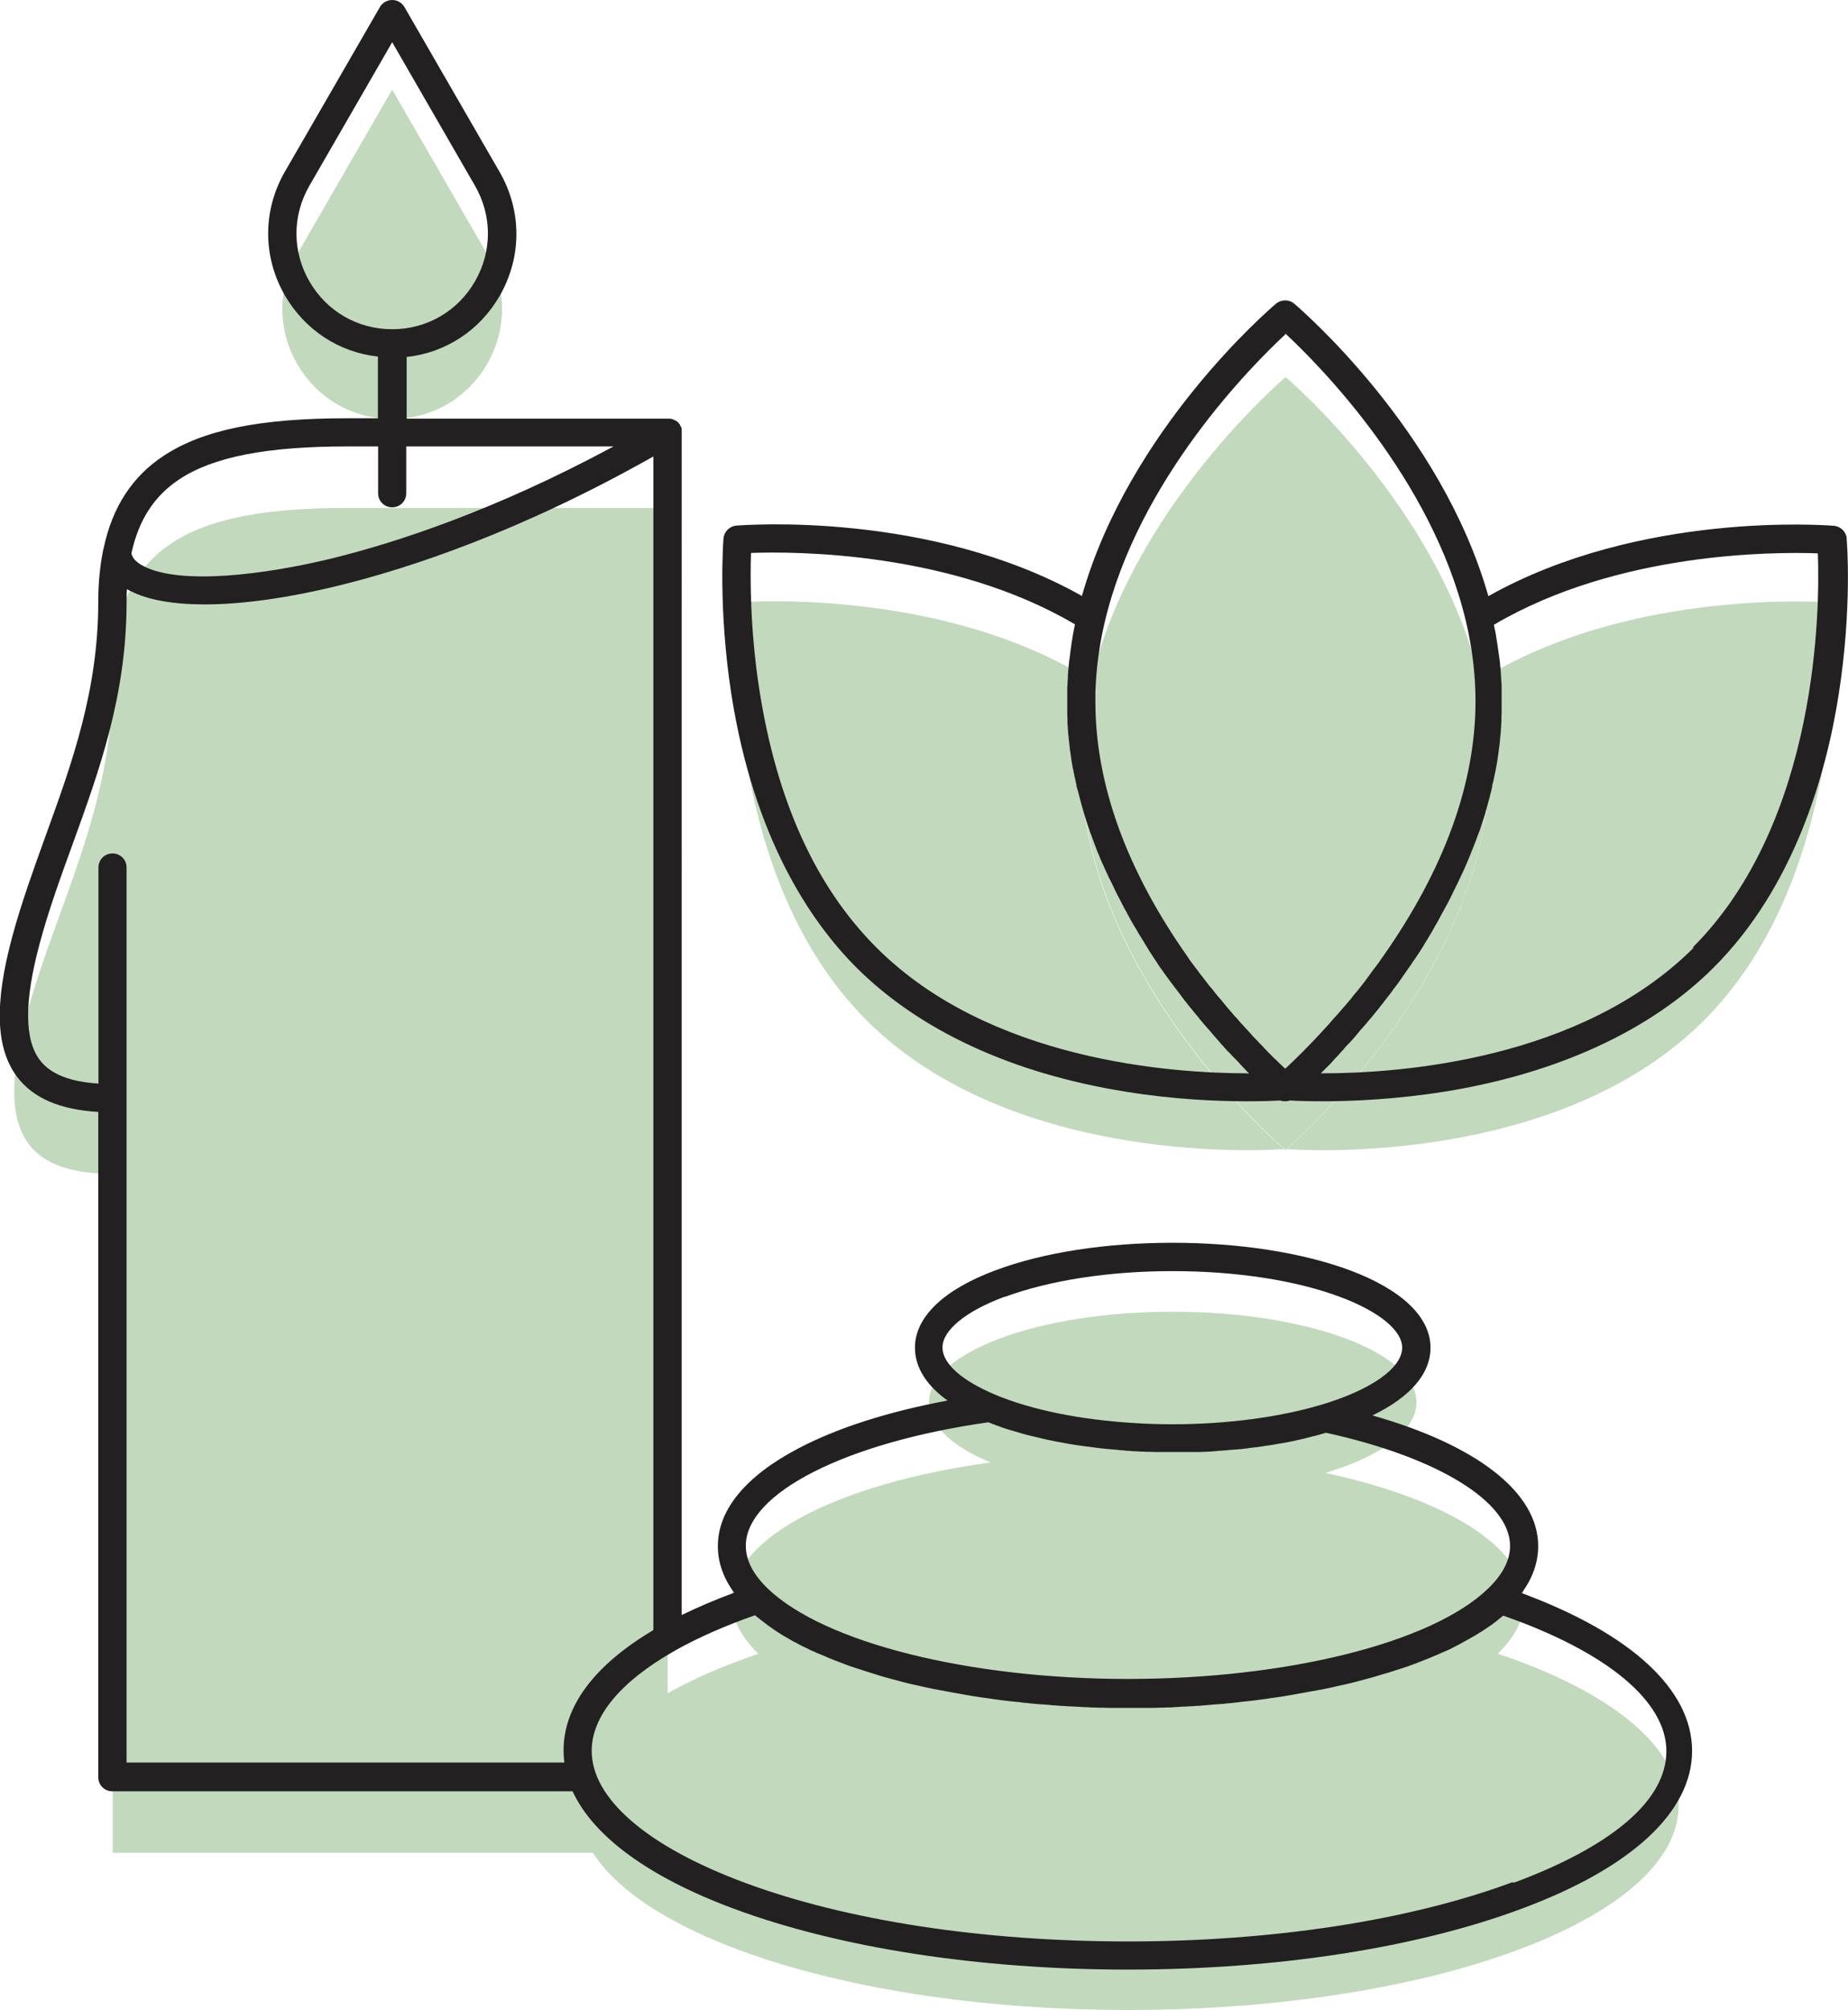
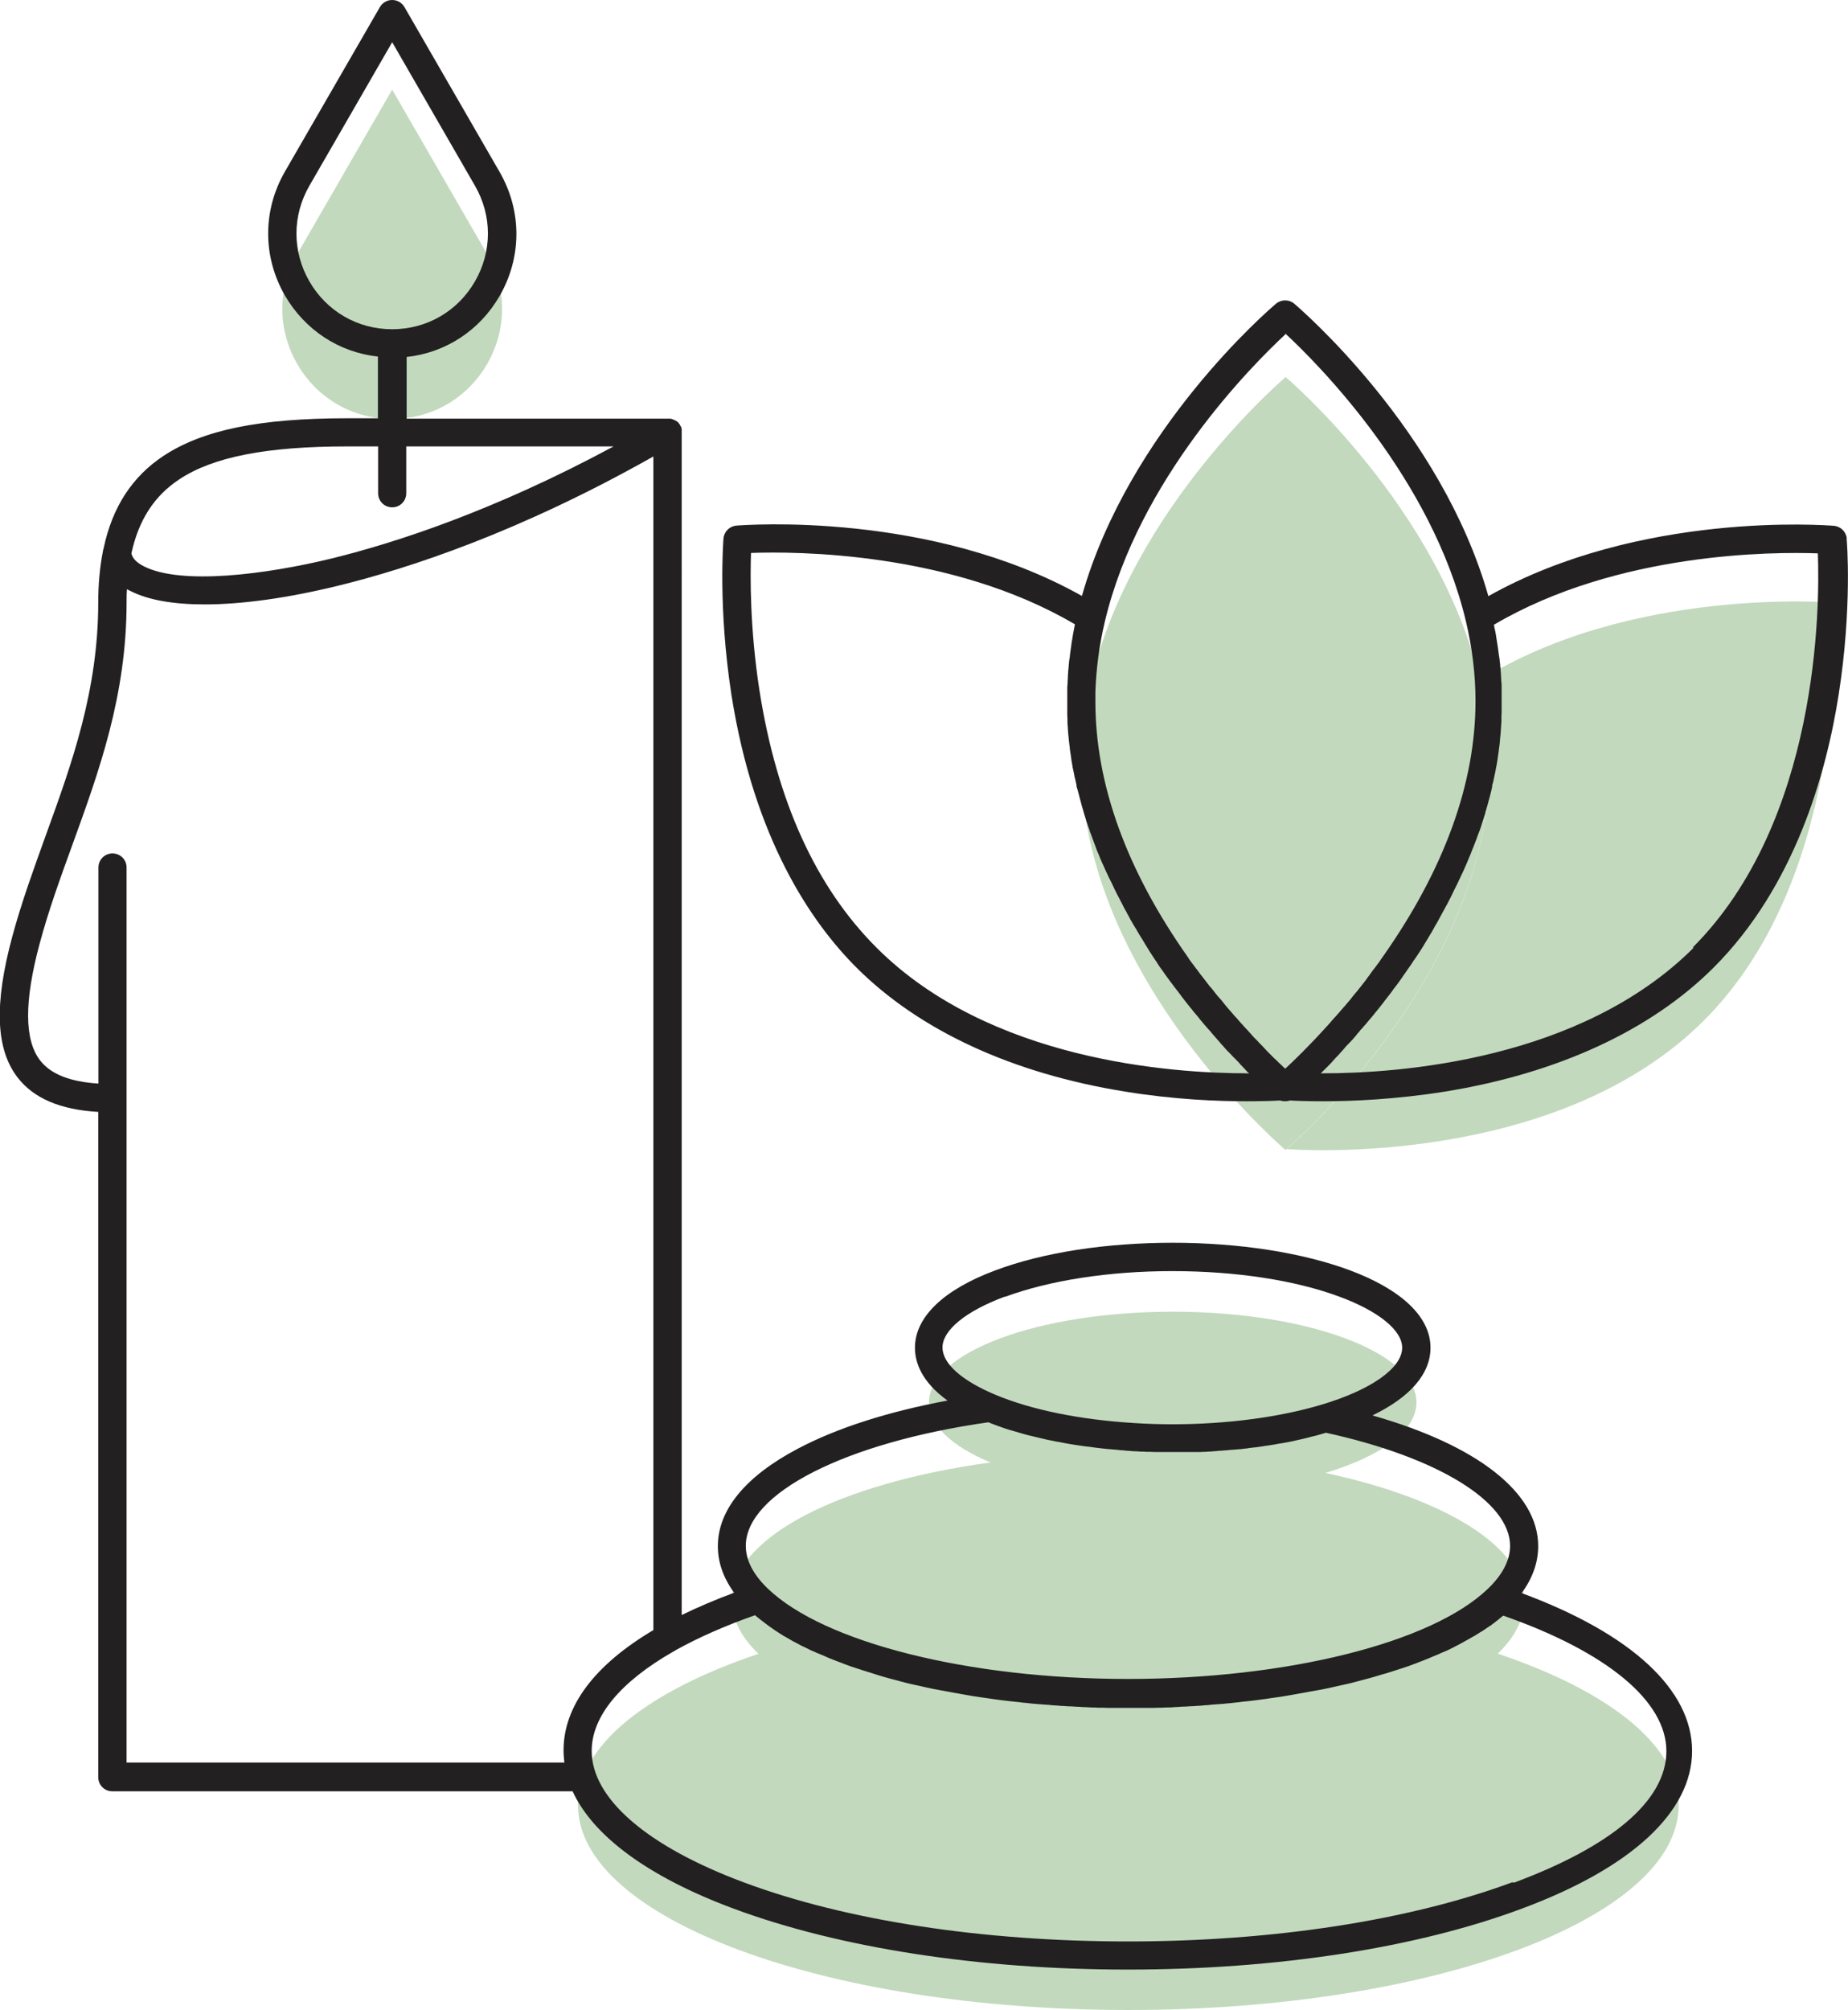
<svg xmlns="http://www.w3.org/2000/svg" id="Layer_2" viewBox="0 0 91.98 100">
  <defs>
    <style>.cls-1{fill:#c2d9bd;}.cls-2{fill:#222021;}</style>
  </defs>
  <g id="Layer_1-2">
    <g>
      <path class="cls-1" d="M74.14,37.99c0,10.12-9.24,18.42-10.1,19.17l-.06,.06-.06-.06h0c-.87-.77-10.1-9.06-10.1-19.17,0-1.42,.18-2.81,.5-4.14,2.04-8.63,9.67-15.09,9.67-15.09,0,0,7.63,6.46,9.67,15.09,.32,1.33,.5,2.72,.5,4.14Z" />
      <path class="cls-1" d="M84.82,50.76c-7.39,7.39-20.38,6.44-20.78,6.41,.87-.76,10.1-9.05,10.1-19.17,0-1.42-.18-2.81-.5-4.14,7.55-4.71,17.58-3.88,17.58-3.88,0,0,1.1,13.28-6.41,20.79Z" />
-       <path class="cls-1" d="M63.91,57.17c-.4,.03-13.38,.98-20.78-6.41-7.51-7.51-6.41-20.79-6.41-20.79,0,0,10.03-.83,17.58,3.88-.32,1.33-.5,2.72-.5,4.14,0,10.12,9.23,18.41,10.1,19.17Z" />
    </g>
    <g>
-       <path class="cls-1" d="M17.3,25.27c-7.78,0-11.69,1.86-11.69,8.46s-2.84,11.39-4.3,16.81c-1.46,5.42-.35,7.86,4.3,7.86v33.78h27.62V25.27h-15.92Z" />
      <path class="cls-1" d="M19.52,20.84h0c4.2,0,6.83-4.55,4.73-8.19l-4.73-8.19-4.73,8.19c-2.1,3.64,.53,8.19,4.73,8.19Z" />
    </g>
    <path class="cls-1" d="M74.54,82.28c.85-.82,1.32-1.71,1.32-2.64,0-2.72-3.98-5.09-9.89-6.36,2.76-.83,4.53-2.09,4.53-3.51,0-2.49-5.43-4.51-12.13-4.51s-12.13,2.02-12.13,4.51c0,1.15,1.16,2.2,3.06,2.99-7.52,1.03-12.87,3.72-12.87,6.88,0,.93,.47,1.82,1.32,2.64-5.52,1.86-8.98,4.55-8.98,7.54,0,5.62,12.26,10.18,27.39,10.18s27.39-4.56,27.39-10.18c0-2.99-3.47-5.68-8.98-7.54Z" />
    <g>
      <path class="cls-2" d="M91.92,26.8c-.03-.34-.3-.61-.64-.64-.4-.03-9.66-.74-17.2,3.5-2.35-8.28-9.35-14.28-9.66-14.55-.26-.22-.64-.22-.91,0-.31,.26-7.31,6.26-9.66,14.54-7.54-4.24-16.79-3.53-17.2-3.5-.34,.03-.61,.3-.64,.64-.01,.14-.27,3.45,.39,7.74,1.13,7.23,4,11.38,6.22,13.6,3.14,3.14,7.77,5.28,13.39,6.18,2.45,.4,4.61,.48,6.07,.48,.76,0,1.33-.02,1.64-.04,.08,.03,.16,.04,.24,.04s.16-.01,.24-.04c.31,.02,.87,.04,1.64,.04,1.45,0,3.62-.09,6.07-.48,5.63-.91,10.26-3.05,13.39-6.18,4.01-4.01,5.6-9.61,6.22-13.6,.67-4.29,.41-7.6,.39-7.74Zm-27.95-10.21c1.65,1.53,7.3,7.2,8.99,14.31,.32,1.34,.48,2.68,.48,3.98,0,4.09-1.55,8.36-4.6,12.7-.07,.1-.14,.19-.2,.29l-.07,.09c-.05,.06-.09,.13-.14,.19l-.08,.1c-.04,.06-.09,.12-.13,.18l-.07,.1c-.05,.06-.1,.13-.14,.19l-.06,.08c-.14,.18-.27,.35-.41,.52l-.06,.07c-.05,.06-.1,.12-.15,.18l-.06,.08c-.05,.06-.09,.12-.14,.17l-.06,.07c-.05,.06-.11,.13-.16,.19l-.04,.04c-.13,.16-.27,.31-.4,.46l-.03,.03c-.06,.06-.11,.13-.17,.19l-.03,.04c-.05,.06-.11,.12-.16,.18l-.03,.03c-.88,.98-1.63,1.7-2.08,2.12l-.03-.03-.05-.04-.06-.06-.04-.04-.11-.1-.04-.04-.07-.07-.05-.05-.08-.07-.05-.05-.08-.08-.05-.05-.11-.11-.03-.03s-.1-.1-.14-.15l-.05-.05-.1-.11-.06-.06-.1-.1-.06-.07-.11-.11-.06-.06s-.09-.1-.14-.15l-.03-.04c-.06-.06-.11-.12-.17-.19l-.06-.06s-.08-.09-.12-.13l-.07-.08s-.08-.09-.12-.13l-.07-.08s-.08-.09-.12-.14l-.07-.07c-.05-.06-.11-.12-.16-.19l-.03-.03c-.06-.07-.13-.15-.19-.22l-.06-.07c-.04-.05-.09-.11-.13-.16l-.07-.09c-.04-.05-.08-.1-.13-.15l-.08-.09c-.04-.05-.09-.11-.13-.16l-.07-.09c-.06-.08-.12-.16-.19-.23l-.02-.02c-.07-.09-.13-.17-.2-.26l-.06-.08c-.05-.06-.09-.12-.14-.18l-.08-.1c-.04-.06-.09-.12-.13-.18l-.08-.1c-.05-.06-.09-.13-.14-.19l-.07-.09c-.07-.09-.14-.19-.2-.29-3.05-4.33-4.59-8.6-4.59-12.69,0-.16,0-.33,0-.49,.04-1.14,.19-2.32,.47-3.49,1.68-7.1,7.34-12.77,8.99-14.3Zm-1.86,36.81c-3.79,0-12.87-.63-18.49-6.26q-4.52-4.52-5.82-12.79c-.48-3.09-.46-5.7-.42-6.84,2.21-.08,9.97-.07,16.12,3.55v.02s-.02,.1-.03,.15c-.02,.12-.05,.24-.07,.37-.01,.06-.02,.13-.03,.19-.02,.11-.04,.21-.05,.32-.01,.07-.02,.14-.03,.21-.01,.1-.03,.2-.04,.31,0,.07-.02,.14-.03,.21-.01,.1-.02,.2-.03,.3,0,.07-.01,.14-.02,.21,0,.1-.02,.21-.02,.31,0,.07,0,.13-.01,.2,0,.11-.01,.23-.02,.34,0,.06,0,.11,0,.17,0,.17,0,.33,0,.5,0,.15,0,.3,0,.45,0,.05,0,.09,0,.14,0,.1,0,.2,.01,.31,0,.05,0,.11,0,.16,0,.1,.01,.19,.02,.29,0,.05,0,.1,.01,.16,0,.11,.02,.22,.03,.32,0,.04,0,.08,.01,.12,.02,.15,.03,.29,.05,.43,0,.03,0,.06,.01,.09,.02,.11,.03,.23,.05,.34,0,.05,.02,.1,.02,.15,.02,.1,.03,.19,.05,.29,0,.05,.02,.1,.03,.15,.02,.1,.04,.19,.06,.29,0,.05,.02,.09,.03,.14,.03,.12,.05,.24,.08,.36v.06c.05,.14,.08,.28,.12,.42,.01,.04,.02,.08,.03,.12,.03,.1,.05,.2,.08,.3,.01,.05,.03,.1,.04,.15,.03,.09,.05,.18,.08,.27,.01,.05,.03,.1,.04,.14,.03,.1,.06,.19,.09,.29,.01,.04,.02,.08,.04,.12,.04,.13,.09,.27,.14,.4v.03c.05,.12,.1,.24,.14,.37,.02,.04,.03,.08,.05,.13,.03,.09,.07,.18,.1,.27,.02,.05,.04,.09,.05,.14,.04,.09,.07,.18,.11,.26,.02,.04,.04,.09,.05,.13,.04,.1,.09,.2,.13,.3l.04,.08c.06,.13,.11,.26,.17,.38l.04,.08c.04,.1,.09,.2,.14,.29,.02,.04,.04,.08,.06,.12,.04,.08,.08,.17,.12,.25,.02,.04,.04,.09,.06,.13,.04,.09,.09,.17,.13,.26,.02,.04,.04,.07,.06,.11,.06,.12,.12,.23,.18,.35h0c.06,.13,.13,.25,.2,.37l.05,.1c.05,.09,.1,.17,.14,.26l.07,.12c.05,.08,.09,.16,.14,.24l.07,.11c.05,.09,.1,.17,.15,.26l.05,.08c.07,.11,.14,.22,.21,.34l.02,.04c.06,.1,.12,.19,.18,.29l.06,.1c.05,.08,.1,.15,.15,.23l.07,.11c.05,.07,.1,.15,.15,.22l.06,.1c.06,.09,.12,.18,.19,.27l.03,.04c.07,.1,.14,.21,.22,.31l.05,.07c.06,.08,.11,.15,.17,.23l.07,.09c.05,.07,.1,.14,.15,.2l.07,.09c.05,.07,.11,.14,.16,.21l.05,.07c.14,.19,.29,.37,.43,.55l.06,.07c.05,.06,.1,.13,.15,.19l.07,.08c.05,.06,.1,.12,.15,.18l.06,.08c.06,.07,.11,.13,.17,.2l.04,.05c.07,.08,.14,.16,.21,.24l.03,.03c.06,.07,.12,.13,.17,.2l.06,.07c.05,.05,.09,.11,.14,.16l.06,.07c.05,.05,.09,.1,.14,.16l.05,.06c.06,.06,.12,.13,.17,.19l.02,.02c.06,.07,.12,.14,.19,.2l.05,.05s.09,.1,.13,.14l.06,.06s.08,.08,.12,.12l.06,.06s.08,.09,.12,.13l.04,.05c.06,.06,.11,.11,.16,.17h.01c.05,.06,.09,.11,.14,.16l.05,.05,.06,.06h-.08Zm22.2-6.26c-5.63,5.63-14.7,6.26-18.49,6.26h-.08l.06-.06,.05-.05s.08-.08,.12-.12l.03-.03c.05-.05,.11-.11,.16-.16l.05-.05s.08-.08,.11-.12l.06-.07,.11-.12,.07-.07s.08-.09,.12-.13l.06-.07c.06-.06,.12-.13,.18-.2l.03-.04c.05-.06,.1-.11,.16-.17l.07-.07s.08-.09,.13-.14l.07-.08s.08-.09,.12-.14l.07-.09c.05-.05,.1-.11,.14-.17l.06-.06c.07-.08,.13-.15,.2-.23l.06-.07c.05-.06,.1-.12,.15-.18l.08-.09c.04-.05,.09-.11,.13-.16l.08-.1c.05-.06,.09-.11,.14-.17l.07-.09c.06-.08,.13-.16,.19-.24l.02-.03c.07-.09,.14-.18,.21-.27l.07-.09c.05-.06,.1-.13,.14-.19l.08-.11c.05-.06,.09-.12,.14-.18l.08-.11c.05-.07,.1-.14,.15-.21l.06-.09c.07-.1,.14-.2,.21-.3l.04-.06c.06-.08,.11-.16,.17-.24,.02-.04,.05-.07,.07-.11,.05-.07,.09-.14,.14-.2l.08-.12c.05-.07,.09-.14,.14-.21,.02-.04,.05-.08,.07-.11,.05-.08,.11-.17,.16-.26l.04-.07c.07-.11,.14-.22,.2-.33,.02-.03,.04-.07,.06-.1,.05-.08,.1-.16,.14-.24,.02-.04,.05-.08,.07-.13,.04-.07,.09-.15,.13-.22,.02-.04,.05-.09,.07-.13,.04-.08,.09-.16,.13-.24,.02-.04,.04-.08,.06-.11,.06-.12,.13-.23,.19-.35l.02-.03c.06-.11,.11-.22,.17-.33,.02-.04,.04-.08,.06-.12,.04-.08,.08-.16,.12-.25,.02-.05,.05-.09,.07-.14,.04-.08,.08-.16,.12-.24,.02-.04,.04-.09,.06-.13,.04-.09,.09-.18,.13-.28,.02-.03,.03-.07,.05-.1,.06-.12,.11-.25,.17-.38,.01-.03,.03-.06,.04-.09,.04-.1,.08-.19,.12-.29,.02-.05,.04-.09,.06-.14,.03-.09,.07-.17,.1-.26,.02-.05,.04-.1,.06-.14,.03-.09,.07-.18,.1-.26,.02-.04,.03-.09,.05-.13,.04-.12,.08-.23,.13-.35l.02-.05c.05-.13,.09-.27,.13-.4,.01-.04,.03-.08,.04-.12,.03-.09,.06-.19,.09-.28,.02-.05,.03-.1,.04-.15,.03-.09,.05-.18,.08-.27,.01-.05,.03-.1,.04-.15,.03-.1,.05-.2,.08-.29,.01-.04,.02-.08,.03-.12,.04-.14,.07-.28,.1-.42v-.07c.04-.12,.07-.24,.09-.36,.01-.05,.02-.1,.03-.14,.02-.09,.04-.19,.06-.29,0-.05,.02-.1,.03-.16,.02-.09,.03-.19,.05-.29,0-.05,.02-.1,.02-.15,.02-.11,.03-.23,.05-.34,0-.03,0-.06,.01-.09,.02-.14,.04-.29,.05-.43,0-.04,0-.08,.01-.12,.01-.11,.02-.22,.03-.32,0-.05,0-.1,.01-.16,0-.1,.01-.19,.02-.29,0-.05,0-.11,0-.16,0-.1,0-.2,.01-.31,0-.05,0-.09,0-.14,0-.15,0-.3,0-.45,0-.17,0-.33,0-.5,0-.06,0-.11,0-.17,0-.11,0-.23-.02-.34,0-.07,0-.13-.01-.2,0-.1-.01-.21-.02-.31,0-.07-.01-.14-.02-.21,0-.1-.02-.2-.03-.3,0-.07-.02-.14-.03-.21-.01-.1-.03-.2-.04-.3-.01-.07-.02-.14-.03-.21-.02-.1-.03-.21-.05-.31-.01-.07-.02-.13-.03-.2-.02-.12-.04-.23-.07-.35-.01-.05-.02-.11-.03-.16v-.02c6.15-3.62,13.91-3.63,16.12-3.55,.1,2.65,.06,13.33-6.24,19.62Z" />
      <path class="cls-2" d="M75.75,79.24c.54-.74,.81-1.52,.81-2.32,0-2.66-3.04-5.02-8.25-6.5,1.88-.91,2.89-2.07,2.89-3.37,0-1.52-1.42-2.88-4.01-3.85-2.37-.88-5.5-1.37-8.82-1.37s-6.45,.48-8.82,1.37c-2.59,.96-4.01,2.33-4.01,3.85,0,.73,.32,1.69,1.62,2.63-2.95,.55-5.49,1.36-7.44,2.39-2.61,1.37-3.99,3.05-3.99,4.85,0,.81,.27,1.58,.81,2.32-.94,.35-1.81,.72-2.61,1.11V21.51h0s0-.04,0-.06v-.02s0-.03,0-.05v-.02s-.01-.03-.01-.04v-.03l-.02-.03v-.04l-.03-.02s-.01-.03-.02-.04h0v-.02s-.02-.02-.03-.04l-.02-.02-.02-.03-.02-.03-.02-.02-.03-.02-.03-.02-.03-.02-.03-.02h-.02s-.03-.03-.04-.03h-.02s-.03-.02-.05-.03h-.02s-.03-.02-.05-.02h-.01s-.03-.01-.05-.01h-.02s-.03,0-.05,0h-13.05v-3.07c1.94-.21,3.64-1.32,4.63-3.04,1.11-1.93,1.11-4.23,0-6.16L20.13,.35c-.13-.22-.36-.35-.61-.35s-.48,.13-.61,.35l-4.73,8.19c-1.11,1.93-1.11,4.23,0,6.16,1,1.72,2.69,2.83,4.63,3.04v3.07h-1.52c-4.37,0-7.19,.58-9.15,1.87-1.56,1.03-2.55,2.55-2.98,4.59-.02,.05-.03,.11-.04,.17-.15,.77-.23,1.61-.23,2.52,0,4.4-1.32,8.04-2.6,11.57-.59,1.64-1.21,3.33-1.68,5.07-.91,3.37-.82,5.59,.26,7,.8,1.04,2.12,1.61,4.02,1.72v33.1c0,.39,.31,.7,.7,.7H28.5c1.03,2.24,3.79,4.27,8.02,5.84,5.25,1.95,12.21,3.03,19.61,3.03s14.36-1.07,19.61-3.03c5.47-2.03,8.48-4.82,8.48-7.85s-3-5.82-8.48-7.85ZM15.4,14c-.86-1.49-.86-3.27,0-4.76l4.12-7.14,4.12,7.14c.86,1.49,.86,3.27,0,4.76-.86,1.49-2.4,2.38-4.12,2.38s-3.26-.89-4.12-2.38Zm34.62,50.52c2.22-.82,5.18-1.28,8.33-1.28s6.12,.45,8.34,1.28c1.94,.72,3.1,1.67,3.1,2.53,0,1.01-1.54,2.1-4.03,2.84-2.08,.62-4.71,.97-7.41,.97-.63,0-1.26-.02-1.88-.06-2.67-.16-5.12-.65-6.93-1.41-1.67-.7-2.63-1.55-2.63-2.35,0-.86,1.16-1.81,3.1-2.53Zm-.83,6.24s.1,.04,.15,.06c.07,.03,.14,.05,.21,.08,.08,.03,.17,.06,.25,.09,.07,.03,.15,.05,.23,.08,.09,.03,.18,.06,.26,.08,.08,.02,.16,.05,.24,.07,.09,.03,.18,.05,.27,.08,.08,.02,.16,.05,.25,.07,.09,.03,.19,.05,.28,.07,.08,.02,.17,.04,.25,.06,.1,.02,.19,.05,.29,.07,.09,.02,.17,.04,.26,.06,.1,.02,.2,.04,.3,.06,.09,.02,.18,.04,.27,.05,.1,.02,.21,.04,.31,.06,.09,.02,.18,.03,.28,.05,.11,.02,.21,.03,.32,.05,.09,.01,.19,.03,.28,.04,.11,.02,.22,.03,.33,.04,.09,.01,.19,.03,.28,.04,.11,.01,.22,.03,.34,.04,.09,.01,.19,.02,.28,.03,.12,.01,.23,.02,.35,.03,.09,0,.19,.02,.28,.03,.12,0,.24,.02,.36,.03,.09,0,.18,.01,.28,.02,.13,0,.26,.01,.39,.02,.09,0,.17,0,.26,.01,.14,0,.29,0,.44,.01,.07,0,.14,0,.22,0,.22,0,.44,0,.66,0,.18,0,.35,0,.53,0,.06,0,.11,0,.17,0,.12,0,.24,0,.36,0,.07,0,.14,0,.2,0,.11,0,.21,0,.31-.01,.07,0,.15,0,.22-.01,.1,0,.2-.01,.29-.02,.08,0,.15-.01,.22-.02,.1,0,.19-.01,.29-.02,.08,0,.15-.01,.23-.02,.09,0,.19-.02,.28-.02,.08,0,.15-.02,.23-.02,.09,0,.18-.02,.27-.03,.08,0,.15-.02,.23-.03,.09-.01,.18-.02,.26-.03,.08,0,.15-.02,.23-.03,.09-.01,.17-.02,.26-.04,.08-.01,.15-.02,.22-.03,.08-.01,.17-.03,.25-.04,.07-.01,.15-.03,.22-.04,.08-.01,.16-.03,.25-.04,.07-.01,.15-.03,.22-.04,.08-.02,.16-.03,.24-.05,.07-.01,.14-.03,.22-.05,.08-.02,.16-.03,.23-.05,.07-.02,.14-.03,.21-.05,.08-.02,.15-.04,.23-.06,.07-.02,.14-.04,.21-.05,.07-.02,.15-.04,.22-.06,.07-.02,.14-.04,.2-.06,.04-.01,.09-.02,.13-.04,5.57,1.22,9.17,3.43,9.17,5.63,0,.71-.37,1.43-1.1,2.13-2.79,2.69-9.99,4.49-17.92,4.49s-15.12-1.81-17.92-4.49c-.73-.7-1.1-1.42-1.1-2.13,0-2.62,4.96-5.14,12.08-6.15ZM8.92,23.85c1.69-1.12,4.35-1.64,8.38-1.64h1.52v2.33c0,.39,.31,.7,.7,.7s.7-.31,.7-.7v-2.33h10.32c-5.92,3.19-10.81,4.78-14.01,5.57-3.32,.81-7.53,1.34-9.38,.39-.47-.24-.58-.49-.61-.64,.36-1.66,1.14-2.86,2.38-3.68Zm-2.62,63.87V54.64h0v-11.48c0-.39-.31-.7-.7-.7s-.7,.31-.7,.7v10.75c-1.42-.09-2.38-.47-2.91-1.16-.78-1.02-.79-2.92-.02-5.79,.45-1.68,1.03-3.27,1.64-4.95,1.32-3.64,2.69-7.4,2.69-12.04,0-.23,0-.44,.02-.66,.06,.04,.12,.07,.19,.1,.86,.44,2.12,.66,3.67,.66,1.85,0,4.13-.31,6.69-.94,3.51-.86,9.01-2.67,15.65-6.42v58.39c-2.92,1.73-4.47,3.78-4.47,5.98,0,.21,.02,.41,.04,.61H6.3Zm68.96,5.93c-5.1,1.89-11.89,2.94-19.12,2.94s-14.03-1.04-19.12-2.94c-4.81-1.79-7.57-4.17-7.57-6.54,0-1.73,1.44-3.44,4.06-4.94,.04-.02,.08-.04,.12-.07,1.11-.62,2.44-1.21,3.95-1.74,.07,.06,.14,.12,.21,.17,.03,.03,.07,.06,.1,.08,.11,.09,.23,.17,.34,.26l.04,.03c.11,.08,.22,.15,.33,.23,.05,.03,.1,.06,.14,.09,.08,.05,.16,.1,.25,.16,.06,.03,.12,.07,.18,.1,.08,.05,.16,.09,.24,.14,.06,.04,.13,.07,.19,.1,.08,.04,.16,.09,.24,.13,.07,.04,.14,.07,.21,.1,.08,.04,.16,.08,.24,.12,.07,.04,.15,.07,.23,.1,.08,.04,.16,.08,.25,.11,.08,.03,.16,.07,.24,.1,.08,.04,.17,.07,.25,.11,.08,.03,.17,.07,.25,.1,.09,.03,.17,.07,.26,.1,.08,.03,.17,.06,.26,.1,.09,.03,.18,.07,.27,.1,.09,.03,.18,.06,.27,.09,.09,.03,.18,.06,.28,.09,.09,.03,.18,.06,.28,.09,.1,.03,.19,.06,.29,.09,.09,.03,.19,.06,.28,.09,.1,.03,.2,.06,.3,.09,.1,.03,.19,.05,.29,.08,.1,.03,.2,.05,.3,.08,.1,.03,.2,.05,.3,.08,.1,.03,.21,.05,.31,.08,.1,.02,.2,.05,.31,.07,.11,.02,.21,.05,.32,.07,.1,.02,.21,.05,.31,.07,.11,.02,.22,.05,.33,.07,.11,.02,.21,.04,.32,.06,.11,.02,.22,.04,.33,.06,.11,.02,.22,.04,.32,.06,.11,.02,.23,.04,.34,.06,.11,.02,.22,.04,.33,.06,.12,.02,.23,.04,.35,.06,.11,.02,.22,.03,.33,.05,.12,.02,.24,.03,.36,.05,.11,.02,.22,.03,.34,.05,.12,.02,.24,.03,.37,.05,.11,.01,.23,.03,.34,.04,.12,.01,.25,.03,.37,.04,.11,.01,.23,.02,.34,.04,.13,.01,.26,.02,.39,.04,.11,.01,.23,.02,.34,.03,.13,.01,.26,.02,.4,.03,.11,0,.23,.02,.34,.03,.13,0,.27,.02,.41,.03,.11,0,.22,.01,.34,.02,.14,0,.28,.01,.42,.02,.11,0,.22,.01,.33,.02,.15,0,.3,.01,.45,.02,.1,0,.2,0,.31,.01,.17,0,.34,0,.51,.01,.09,0,.17,0,.26,0,.26,0,.51,0,.77,0s.51,0,.77,0c.09,0,.17,0,.26,0,.17,0,.34,0,.51-.01,.1,0,.2,0,.31-.01,.15,0,.3,0,.45-.02,.11,0,.22-.01,.33-.02,.14,0,.28-.01,.42-.02,.11,0,.22-.01,.34-.02,.14,0,.27-.02,.41-.03,.11,0,.23-.02,.34-.03,.13-.01,.26-.02,.4-.03,.11,0,.23-.02,.34-.03,.13-.01,.26-.02,.39-.04,.11-.01,.23-.02,.34-.04,.13-.01,.25-.03,.38-.04,.11-.01,.23-.03,.34-.04,.12-.02,.25-.03,.37-.05,.11-.01,.22-.03,.34-.05,.12-.02,.24-.03,.36-.05,.11-.02,.22-.03,.33-.05,.12-.02,.23-.04,.35-.06,.11-.02,.22-.04,.33-.06,.11-.02,.23-.04,.34-.06,.11-.02,.22-.04,.32-.06,.11-.02,.22-.04,.34-.06,.11-.02,.21-.04,.32-.06,.11-.02,.22-.05,.33-.07,.1-.02,.21-.05,.31-.07,.11-.02,.21-.05,.32-.07,.1-.02,.2-.05,.31-.07,.1-.03,.21-.05,.31-.08,.1-.03,.2-.05,.3-.08,.1-.03,.2-.05,.3-.08,.1-.03,.2-.05,.29-.08,.1-.03,.2-.06,.3-.09,.1-.03,.19-.06,.28-.08,.1-.03,.19-.06,.29-.09,.09-.03,.18-.06,.28-.09,.09-.03,.19-.06,.28-.09,.09-.03,.18-.06,.27-.09,.09-.03,.18-.07,.27-.1,.09-.03,.17-.06,.26-.1,.09-.03,.18-.07,.26-.1,.08-.03,.17-.07,.25-.1,.09-.04,.17-.07,.26-.11,.08-.03,.16-.07,.24-.1,.08-.04,.17-.08,.25-.11,.08-.03,.15-.07,.23-.1,.08-.04,.16-.08,.24-.12,.07-.04,.14-.07,.21-.11,.08-.04,.16-.08,.24-.13,.07-.04,.13-.07,.2-.11,.08-.04,.16-.09,.23-.13,.06-.03,.12-.07,.18-.1,.08-.05,.16-.1,.24-.15,.05-.03,.1-.06,.15-.09,.1-.07,.21-.14,.31-.21,.02-.02,.05-.03,.08-.05,.11-.08,.22-.16,.33-.25,.04-.03,.08-.06,.11-.09,.07-.05,.13-.11,.2-.16,5.17,1.81,8.12,4.26,8.12,6.74s-2.76,4.75-7.57,6.54Z" />
    </g>
  </g>
</svg>